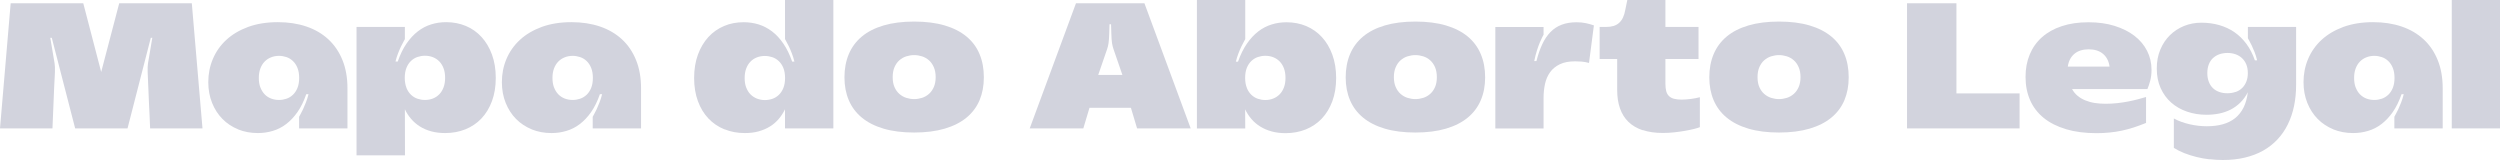
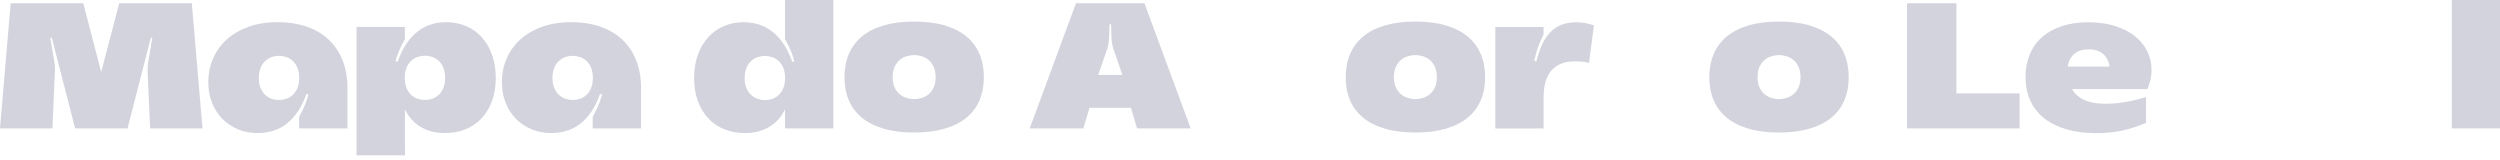
<svg xmlns="http://www.w3.org/2000/svg" id="Layer_2" viewBox="0 0 465.95 29.84">
  <g id="Layer_8">
    <path d="M0,23.93L1.99.61h13.53l3.34,12.81L22.22.61h13.53l1.99,23.32h-9.76c-.02-.4-.04-.8-.05-1.2-.01-.4-.03-.81-.05-1.21-.02-.4-.04-.81-.06-1.22s-.04-.82-.06-1.22c-.02-.4-.04-.81-.05-1.21-.02-.4-.03-.81-.05-1.22-.01-.13-.02-.35-.03-.65s-.02-.62-.04-.96c-.02-.34-.03-.66-.04-.96-.01-.3-.02-.52-.03-.65,0-.07,0-.15,0-.22,0-.08,0-.15,0-.23v-.23c0-.08,0-.15,0-.23,0-.08.01-.15.02-.22,0-.07,0-.15.02-.22,0-.08.01-.15.02-.21.01-.07.02-.14.03-.21.03-.19.08-.51.16-.94.08-.43.15-.88.23-1.37.08-.48.15-.94.23-1.37s.13-.74.16-.94h-.28l-4.34,16.89h-9.76L9.65,7.04h-.28c.03.19.08.51.16.94.08.43.15.88.23,1.37.08.48.15.94.23,1.37.08.43.13.74.16.94,0,.07.02.14.03.21,0,.07.02.14.02.21,0,.08,0,.15.02.22,0,.07,0,.15.02.22,0,.08,0,.15,0,.23v.23c0,.08,0,.15,0,.23,0,.08,0,.15,0,.22-.01.13-.02.35-.03.64,0,.3-.03.61-.05.95s-.04.66-.05.97c-.01.31-.02.53-.03.66-.02.41-.04.82-.05,1.22-.02.4-.03.81-.05,1.22-.02.41-.04.82-.05,1.22-.02.4-.03.81-.05,1.21-.02.4-.04.81-.05,1.21-.02.4-.03.81-.05,1.2H0Z" fill="#d2d3dd" />
    <path d="M44.39,24.11c-1.13-.46-2.1-1.1-2.92-1.93-.82-.83-1.47-1.83-1.94-3s-.71-2.46-.71-3.88c0-1.51.28-2.95.85-4.3.57-1.36,1.4-2.54,2.5-3.56s2.46-1.82,4.07-2.42c1.62-.59,3.47-.89,5.55-.89,1.94,0,3.71.27,5.31.81s2.96,1.34,4.1,2.39c1.13,1.05,2.01,2.34,2.63,3.87s.93,3.28.93,5.24v7.49h-9.01v-2.16c.02-.06.1-.21.24-.45s.3-.55.48-.93c.18-.38.36-.81.55-1.3.19-.49.35-.99.48-1.53h-.42c-.45,1.3-.99,2.41-1.63,3.32-.64.92-1.35,1.66-2.12,2.25s-1.61,1.01-2.5,1.27c-.89.27-1.82.4-2.78.4-1.32,0-2.54-.23-3.67-.68ZM48.52,16.26c.19.51.45.94.79,1.3s.74.62,1.2.8c.46.18.96.27,1.5.27.47,0,.93-.08,1.38-.23s.85-.4,1.2-.73c.35-.33.64-.76.85-1.28s.32-1.15.32-1.87-.11-1.35-.32-1.87-.5-.95-.85-1.28c-.35-.33-.75-.58-1.2-.73s-.91-.23-1.38-.23c-.54,0-1.04.09-1.5.28-.46.18-.86.45-1.2.8s-.6.78-.79,1.29c-.19.51-.28,1.09-.28,1.75s.09,1.24.28,1.75Z" fill="#d2d3dd" />
    <path d="M66.45,28.94V5.02h9.01v2.27c-.02.06-.1.21-.24.45s-.3.55-.48.92-.36.8-.55,1.28c-.19.48-.35.99-.48,1.53h.42c.45-1.3.99-2.41,1.63-3.34.64-.93,1.34-1.69,2.12-2.29s1.61-1.03,2.5-1.3c.89-.28,1.82-.41,2.78-.41,1.32,0,2.54.24,3.67.71s2.1,1.16,2.92,2.06c.82.9,1.47,1.98,1.94,3.27.47,1.28.71,2.73.71,4.35s-.24,3.06-.71,4.33c-.47,1.27-1.13,2.35-1.96,3.23-.84.88-1.83,1.55-2.98,2.02-1.15.46-2.41.7-3.78.7-.95,0-1.82-.11-2.6-.32s-1.49-.52-2.11-.91-1.17-.86-1.63-1.4c-.47-.54-.86-1.14-1.17-1.8l.02,8.58h-9.01ZM75.76,16.39c.21.52.5.95.85,1.28.35.33.75.58,1.2.73s.91.23,1.38.23c.54,0,1.04-.09,1.5-.27.46-.18.86-.45,1.2-.8s.6-.79.79-1.3c.19-.51.28-1.09.28-1.75s-.09-1.25-.28-1.76c-.19-.51-.45-.94-.79-1.29s-.74-.62-1.2-.8c-.46-.18-.96-.27-1.5-.27-.47,0-.93.08-1.38.23s-.85.4-1.2.73c-.35.33-.64.76-.85,1.28s-.32,1.15-.32,1.87.11,1.35.32,1.87Z" fill="#d2d3dd" />
    <path d="M99.11,24.11c-1.12-.46-2.1-1.1-2.92-1.93-.82-.83-1.47-1.83-1.94-3-.47-1.17-.71-2.46-.71-3.88,0-1.51.28-2.95.85-4.3s1.4-2.54,2.5-3.56,2.46-1.82,4.07-2.42c1.62-.59,3.47-.89,5.55-.89,1.94,0,3.71.27,5.31.81,1.59.54,2.96,1.34,4.1,2.39,1.14,1.05,2.01,2.34,2.63,3.87.62,1.53.93,3.28.93,5.24v7.49h-9.01v-2.16c.02-.06.1-.21.24-.45.14-.24.3-.55.48-.93.18-.38.36-.81.55-1.3.19-.49.35-.99.48-1.53h-.41c-.45,1.3-1,2.41-1.63,3.32-.64.92-1.35,1.66-2.12,2.25s-1.61,1.01-2.5,1.27c-.89.27-1.82.4-2.78.4-1.32,0-2.54-.23-3.67-.68ZM103.25,16.26c.19.51.45.94.79,1.3.34.35.74.62,1.2.8s.96.27,1.5.27c.47,0,.93-.08,1.38-.23s.85-.4,1.21-.73c.35-.33.64-.76.85-1.28s.32-1.15.32-1.87-.11-1.35-.32-1.87-.5-.95-.85-1.28c-.35-.33-.75-.58-1.21-.73s-.91-.23-1.38-.23c-.54,0-1.04.09-1.5.28-.46.18-.86.45-1.2.8-.34.35-.6.78-.79,1.29-.19.51-.28,1.09-.28,1.75s.09,1.24.28,1.75Z" fill="#d2d3dd" />
    <path d="M135.03,24.11c-1.16-.47-2.15-1.14-2.99-2.02s-1.49-1.96-1.96-3.23c-.47-1.27-.71-2.72-.71-4.33s.24-3.07.71-4.35c.47-1.28,1.12-2.37,1.94-3.27.82-.9,1.8-1.58,2.92-2.06,1.12-.48,2.35-.71,3.67-.71.96,0,1.89.14,2.78.41.89.28,1.72.71,2.5,1.3.78.59,1.49,1.36,2.12,2.29.64.93,1.18,2.05,1.63,3.34h.42c-.13-.54-.29-1.06-.48-1.54-.19-.49-.37-.92-.55-1.29s-.34-.68-.48-.92c-.14-.24-.22-.39-.24-.45V0h9.01v23.93h-9.01v-3.56c-.32.65-.71,1.26-1.17,1.8-.47.55-1.01,1.02-1.63,1.4-.62.39-1.33.69-2.11.91s-1.64.32-2.58.32c-1.36,0-2.62-.23-3.77-.7ZM139.07,16.28c.19.51.45.94.79,1.29s.74.61,1.2.8c.46.18.96.28,1.49.28.48,0,.95-.08,1.4-.23s.85-.4,1.2-.73c.35-.33.64-.76.85-1.28s.32-1.15.32-1.87-.11-1.36-.32-1.88-.5-.94-.85-1.27c-.35-.33-.75-.58-1.2-.73s-.92-.23-1.4-.23c-.53,0-1.03.09-1.49.27-.46.18-.86.44-1.2.8-.34.35-.6.78-.79,1.29-.19.51-.28,1.09-.28,1.76s.09,1.24.28,1.75Z" fill="#d2d3dd" />
    <path d="M164.69,23.98c-1.63-.48-2.98-1.17-4.06-2.06s-1.89-1.97-2.43-3.24c-.54-1.27-.81-2.69-.81-4.27s.27-3.04.81-4.32c.54-1.28,1.35-2.38,2.43-3.28,1.08-.9,2.43-1.59,4.06-2.07,1.63-.48,3.52-.72,5.69-.72s4.07.24,5.69.72c1.63.48,2.98,1.17,4.07,2.07,1.08.9,1.9,1.99,2.43,3.28.54,1.28.8,2.72.8,4.32s-.27,3-.8,4.27c-.54,1.27-1.35,2.35-2.43,3.24s-2.44,1.58-4.07,2.06-3.52.72-5.69.72-4.07-.24-5.69-.72ZM166.72,16.24c.23.52.53.94.91,1.27.38.33.81.58,1.29.73.48.15.97.23,1.46.23s.98-.08,1.46-.23c.48-.15.91-.4,1.29-.73.38-.33.68-.76.91-1.27.23-.52.35-1.14.35-1.86s-.12-1.35-.35-1.87c-.23-.52-.53-.95-.91-1.28-.38-.33-.81-.58-1.29-.73-.48-.15-.97-.23-1.46-.23s-.98.08-1.46.23c-.48.15-.91.4-1.29.73-.38.33-.68.76-.91,1.28-.23.52-.34,1.15-.34,1.87s.11,1.35.34,1.86Z" fill="#d2d3dd" />
    <path d="M191.92,23.93L200.54.61h12.76l8.62,23.32h-9.99l-1.15-3.84h-7.72l-1.15,3.84h-10ZM204.69,13.96h4.5l-1.66-4.82c-.06-.17-.11-.34-.15-.51-.04-.16-.08-.36-.12-.58s-.06-.48-.08-.77c-.02-.29-.04-.65-.05-1.07l-.05-1.69h-.29l-.05,1.69c-.01.42-.03.77-.05,1.07-.02.29-.05.55-.08.77-.04.22-.07.41-.11.58-.04.16-.09.33-.15.51l-1.66,4.82Z" fill="#d2d3dd" />
-     <path d="M237,24.49c-.78-.21-1.49-.52-2.12-.91s-1.18-.86-1.64-1.4c-.47-.55-.86-1.15-1.17-1.8l.02,3.56h-9.01V0h9.01v7.29c-.02.06-.1.21-.24.45s-.3.55-.48.92-.36.8-.55,1.29c-.19.49-.35,1-.48,1.54h.4c.46-1.3,1.01-2.41,1.65-3.34.64-.93,1.34-1.69,2.12-2.29.77-.59,1.61-1.03,2.5-1.3.89-.28,1.82-.41,2.78-.41,1.32,0,2.54.24,3.67.71,1.12.48,2.1,1.16,2.92,2.06.82.89,1.47,1.98,1.94,3.27.47,1.28.71,2.73.71,4.35s-.24,3.06-.71,4.33c-.47,1.27-1.13,2.35-1.96,3.23-.84.88-1.83,1.55-2.98,2.02-1.15.46-2.41.7-3.78.7-.94,0-1.8-.11-2.58-.32ZM232.39,16.4c.21.52.5.95.85,1.28.35.33.75.58,1.2.73s.91.23,1.38.23c.54,0,1.04-.09,1.5-.28.46-.18.86-.45,1.2-.8s.6-.78.79-1.29c.19-.51.28-1.09.28-1.75s-.09-1.25-.28-1.76c-.19-.51-.45-.94-.79-1.29-.34-.35-.74-.62-1.2-.8-.46-.18-.96-.27-1.5-.27-.47,0-.93.08-1.38.23s-.85.4-1.2.73c-.35.33-.64.76-.85,1.27s-.32,1.14-.32,1.88.11,1.35.32,1.87Z" fill="#d2d3dd" />
    <path d="M258.11,23.98c-1.63-.48-2.98-1.17-4.06-2.06s-1.89-1.97-2.43-3.24-.81-2.69-.81-4.27.27-3.04.81-4.32c.54-1.28,1.35-2.38,2.43-3.28,1.08-.9,2.43-1.59,4.06-2.07,1.63-.48,3.52-.72,5.69-.72s4.07.24,5.69.72c1.63.48,2.98,1.17,4.07,2.07,1.08.9,1.89,1.99,2.43,3.28.54,1.28.81,2.72.81,4.32s-.27,3-.81,4.27-1.35,2.35-2.43,3.24-2.44,1.58-4.07,2.06c-1.63.48-3.52.72-5.69.72s-4.07-.24-5.69-.72ZM260.14,16.24c.23.52.53.94.91,1.27.38.33.81.58,1.29.73s.97.23,1.46.23.98-.08,1.46-.23.91-.4,1.29-.73c.38-.33.68-.76.91-1.27.23-.52.34-1.14.34-1.86s-.12-1.35-.34-1.87c-.23-.52-.54-.95-.91-1.28-.38-.33-.81-.58-1.29-.73s-.97-.23-1.46-.23-.98.08-1.46.23-.91.4-1.29.73c-.38.33-.68.76-.91,1.28-.23.52-.35,1.15-.35,1.87s.12,1.35.35,1.86Z" fill="#d2d3dd" />
    <path d="M278.7,23.93V5.03h8.99v1.44c-.03.06-.11.21-.24.45-.13.24-.28.57-.45.98s-.36.91-.54,1.49-.36,1.24-.51,1.99h.41c.31-1.2.67-2.24,1.09-3.14.42-.9.93-1.65,1.52-2.26.59-.61,1.29-1.07,2.09-1.37.8-.31,1.72-.46,2.78-.46.61,0,1.18.05,1.7.16s1.03.25,1.53.42l-.91,7c-.46-.13-.91-.21-1.36-.25-.45-.03-.85-.05-1.22-.05-1.16,0-2.11.18-2.87.55s-1.36.86-1.81,1.49-.76,1.35-.94,2.17c-.18.82-.27,1.7-.27,2.62v5.68h-8.99Z" fill="#d2d3dd" />
-     <path d="M306.15,24.27c-1.06-.36-1.95-.88-2.65-1.56-.7-.68-1.22-1.52-1.57-2.52-.35-1-.52-2.13-.52-3.41v-5.78h-3.27v-5.98h1.23c.51,0,.96-.06,1.36-.18.39-.12.74-.31,1.03-.57.29-.26.54-.59.73-1,.19-.4.34-.9.44-1.48l.37-1.79h7.1v5.02h6.17v5.98h-6.17v4.62c0,.54.05,1,.15,1.37.1.37.27.68.51.91s.55.41.94.51.86.16,1.43.16c.25,0,.53-.01.83-.04s.59-.06.89-.09c.3-.04.59-.08.88-.14.29-.06.55-.12.79-.18v5.58c-.21.09-.56.2-1.04.32-.48.12-1.04.24-1.66.35s-1.31.21-2.03.29-1.45.12-2.16.12c-1.44,0-2.7-.18-3.76-.54Z" fill="#d2d3dd" />
    <path d="M325.88,23.98c-1.63-.48-2.98-1.17-4.06-2.06s-1.89-1.97-2.43-3.24c-.54-1.27-.81-2.69-.81-4.27s.27-3.04.81-4.32c.54-1.28,1.35-2.38,2.43-3.28,1.08-.9,2.43-1.59,4.06-2.07,1.63-.48,3.52-.72,5.69-.72s4.07.24,5.69.72c1.63.48,2.98,1.17,4.07,2.07,1.08.9,1.9,1.99,2.43,3.28.54,1.28.8,2.72.8,4.32s-.27,3-.8,4.27c-.54,1.27-1.35,2.35-2.43,3.24s-2.44,1.58-4.07,2.06-3.52.72-5.69.72-4.07-.24-5.69-.72ZM327.91,16.24c.23.52.53.94.91,1.27.38.33.81.58,1.29.73.48.15.97.23,1.46.23s.98-.08,1.46-.23c.48-.15.91-.4,1.29-.73.38-.33.68-.76.91-1.27.23-.52.35-1.14.35-1.86s-.12-1.35-.35-1.87c-.23-.52-.53-.95-.91-1.28-.38-.33-.81-.58-1.29-.73-.48-.15-.97-.23-1.46-.23s-.98.08-1.46.23c-.48.15-.91.4-1.29.73-.38.33-.68.76-.91,1.28-.23.52-.34,1.15-.34,1.87s.11,1.35.34,1.86Z" fill="#d2d3dd" />
    <path d="M355.43,23.93V.61h9.21v16.8h11.77v6.52h-20.97Z" fill="#d2d3dd" />
    <path d="M385.05,24.07c-1.65-.49-3.03-1.19-4.14-2.09-1.12-.91-1.96-2-2.53-3.29-.57-1.29-.86-2.74-.86-4.34s.26-2.93.78-4.19c.52-1.26,1.28-2.33,2.28-3.22,1-.89,2.22-1.58,3.68-2.06,1.46-.49,3.12-.73,4.98-.73s3.41.22,4.86.67c1.45.45,2.68,1.06,3.71,1.85,1.02.79,1.81,1.72,2.36,2.8s.83,2.26.83,3.54c0,.75-.08,1.43-.25,2.06s-.34,1.14-.52,1.53h-14.04c.27.49.61.91,1.02,1.25s.89.63,1.43.85,1.12.39,1.76.49c.64.1,1.32.15,2.03.15.76,0,1.49-.04,2.21-.12s1.4-.18,2.04-.31,1.25-.26,1.8-.41c.56-.15,1.06-.29,1.5-.42v4.83c-.78.32-1.54.6-2.28.84-.74.24-1.49.44-2.24.6-.75.16-1.52.28-2.29.35-.78.08-1.59.12-2.42.12-2.15,0-4.05-.25-5.69-.74ZM393.18,12.41c-.07-.51-.21-.97-.42-1.37-.21-.4-.48-.74-.81-1.01-.33-.28-.72-.49-1.17-.63s-.95-.21-1.49-.21-1.04.07-1.49.21-.84.35-1.17.63-.6.61-.81,1.01c-.21.4-.35.85-.42,1.37h7.79Z" fill="#d2d3dd" />
-     <path d="M411.83,29.7c-.83-.1-1.65-.24-2.45-.44s-1.55-.44-2.27-.72-1.37-.61-1.95-.98v-5.48c.45.25.93.46,1.43.64.51.18,1.02.33,1.55.45.53.12,1.06.21,1.59.27.53.06,1.05.09,1.56.09,1.12,0,2.12-.12,3-.37.88-.25,1.65-.63,2.29-1.14.64-.52,1.17-1.17,1.57-1.97s.67-1.75.8-2.85c-.4.76-.87,1.4-1.41,1.93-.54.53-1.14.96-1.8,1.3-.66.33-1.37.58-2.12.73-.75.15-1.54.23-2.35.23-1.3,0-2.51-.19-3.64-.58s-2.11-.94-2.95-1.68c-.84-.74-1.5-1.64-1.98-2.71-.48-1.07-.72-2.28-.72-3.64s.22-2.47.66-3.53,1.04-1.95,1.79-2.69c.75-.74,1.63-1.31,2.63-1.72,1-.4,2.07-.61,3.21-.61,1.2,0,2.32.15,3.36.45,1.04.3,1.99.74,2.84,1.33.85.59,1.59,1.32,2.23,2.19.64.87,1.16,1.88,1.56,3.04h.42c-.12-.54-.28-1.05-.47-1.53s-.37-.9-.55-1.27c-.18-.37-.33-.67-.47-.9-.13-.23-.21-.37-.23-.42v-2.1h8.99v10.8c0,1.4-.13,2.72-.39,3.96s-.65,2.38-1.16,3.41c-.51,1.04-1.15,1.97-1.92,2.79-.77.82-1.66,1.52-2.67,2.09-1.01.57-2.15,1-3.4,1.3s-2.63.45-4.12.45c-.81,0-1.63-.05-2.46-.15ZM416.67,17.15c.47-.17.88-.41,1.21-.74.34-.32.6-.72.79-1.19.19-.47.28-1,.28-1.6s-.09-1.13-.28-1.6c-.19-.46-.45-.85-.79-1.17-.34-.32-.74-.56-1.2-.73-.46-.16-.96-.25-1.5-.25s-1.06.08-1.52.24c-.46.16-.86.4-1.2.71-.34.32-.6.71-.78,1.17-.18.46-.28,1-.28,1.62s.09,1.17.28,1.64c.18.47.44.87.77,1.18.33.32.73.55,1.18.71.46.16.95.24,1.5.24s1.06-.08,1.53-.25Z" fill="#d2d3dd" />
-     <path d="M434.9,24.11c-1.12-.46-2.1-1.1-2.92-1.93-.82-.83-1.47-1.83-1.94-3-.47-1.17-.71-2.46-.71-3.88,0-1.51.28-2.95.85-4.3s1.4-2.54,2.5-3.56,2.46-1.82,4.07-2.42c1.62-.59,3.47-.89,5.55-.89,1.94,0,3.71.27,5.31.81,1.59.54,2.96,1.34,4.1,2.39,1.14,1.05,2.01,2.34,2.63,3.87.62,1.53.93,3.28.93,5.24v7.49h-9.01v-2.16c.02-.06.1-.21.24-.45.14-.24.3-.55.48-.93.18-.38.36-.81.55-1.3.19-.49.35-.99.48-1.53h-.41c-.45,1.3-1,2.41-1.63,3.32-.64.92-1.35,1.66-2.12,2.25s-1.61,1.01-2.5,1.27c-.89.27-1.82.4-2.78.4-1.32,0-2.54-.23-3.67-.68ZM439.04,16.26c.19.51.45.94.79,1.3.34.35.74.62,1.2.8s.96.27,1.5.27c.47,0,.93-.08,1.38-.23s.85-.4,1.21-.73c.35-.33.64-.76.85-1.28s.32-1.15.32-1.87-.11-1.35-.32-1.87-.5-.95-.85-1.28c-.35-.33-.75-.58-1.21-.73s-.91-.23-1.38-.23c-.54,0-1.04.09-1.5.28-.46.18-.86.45-1.2.8-.34.35-.6.78-.79,1.29-.19.51-.28,1.09-.28,1.75s.09,1.24.28,1.75Z" fill="#d2d3dd" />
    <path d="M456.96,23.93V0h8.99v23.93h-8.99Z" fill="#d2d3dd" />
  </g>
</svg>